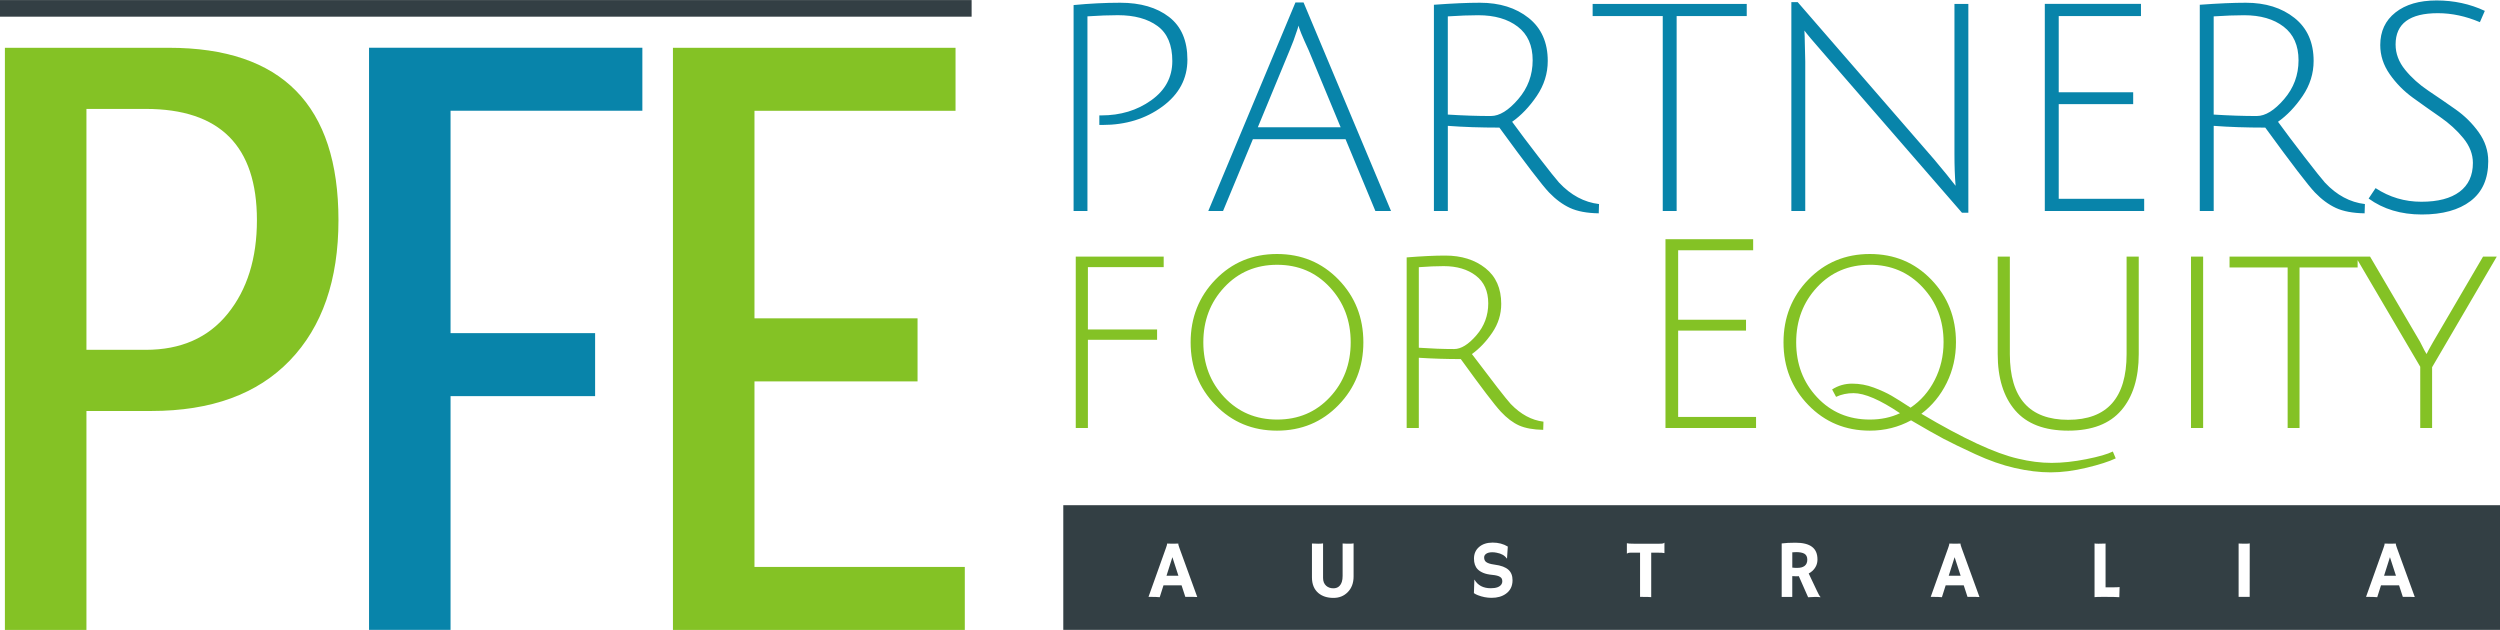
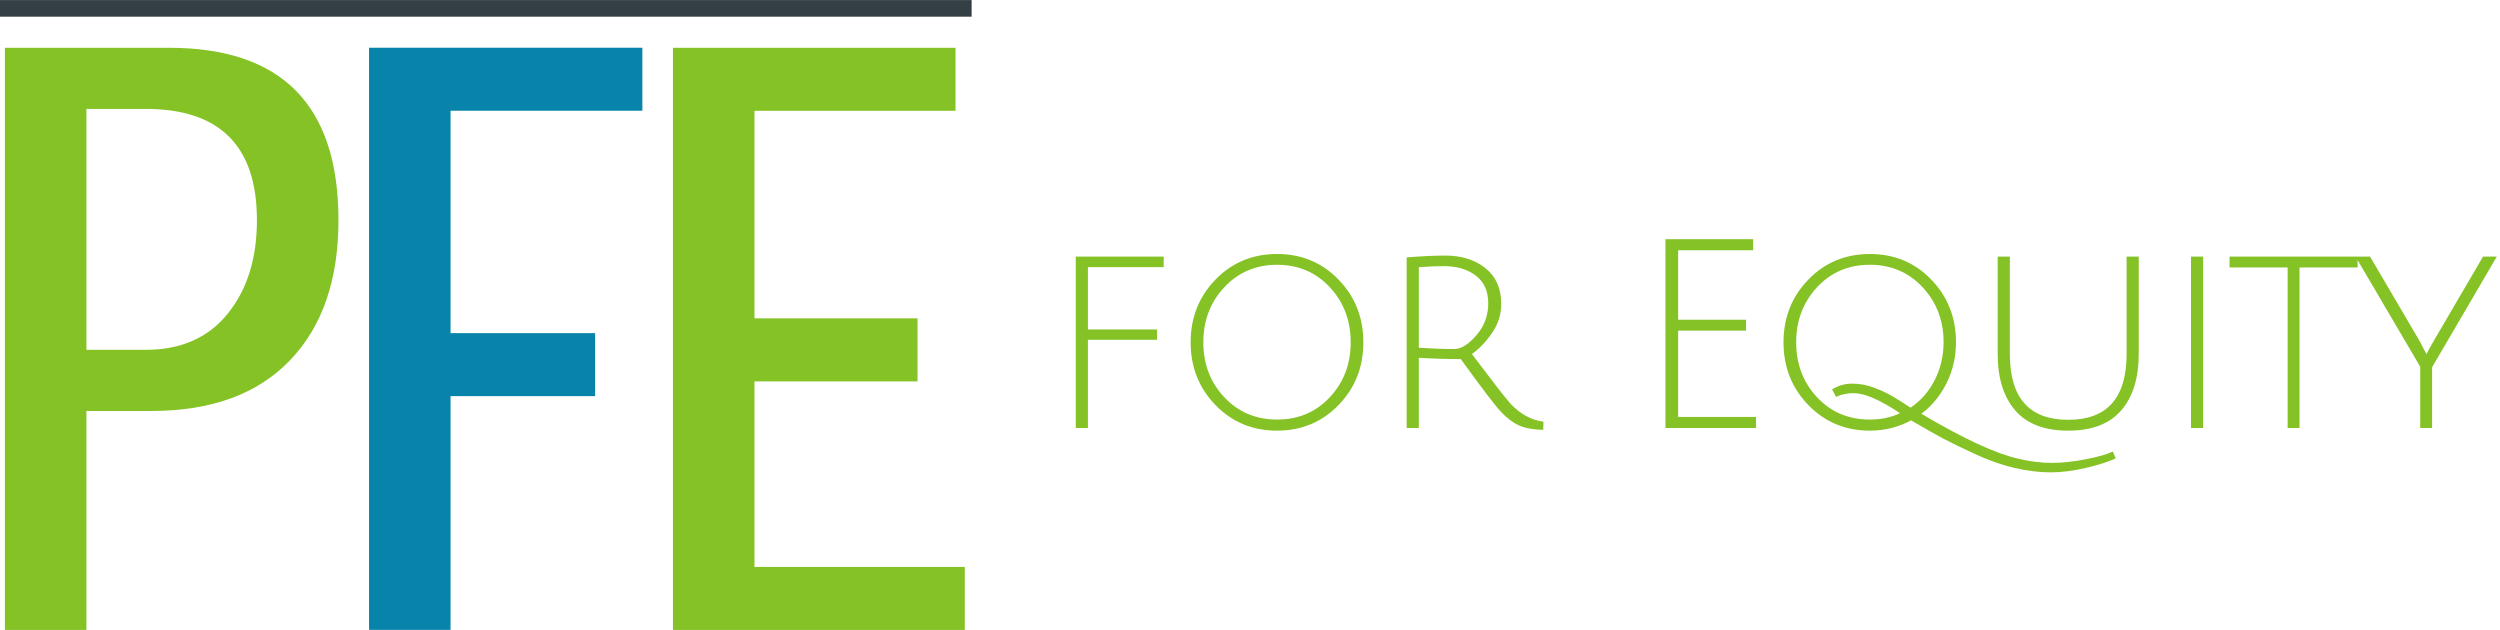
<svg xmlns="http://www.w3.org/2000/svg" xml:space="preserve" width="108.661mm" height="27.381mm" style="shape-rendering:geometricPrecision; text-rendering:geometricPrecision; image-rendering:optimizeQuality; fill-rule:evenodd; clip-rule:evenodd" viewBox="0 0 108.661 27.381">
  <defs>
    <style type="text/css">
   
    .fil1 {fill:#333F44}
    .fil0 {fill:#0884AA;fill-rule:nonzero}
    .fil2 {fill:#84C225;fill-rule:nonzero}
   
  </style>
  </defs>
  <g id="Layer_x0020_1">
    <g id="_136963728">
      <g>
-         <path id="_136964568" class="fil0" d="M46.663 9.171l0 -8.951c0.697,-0.067 1.372,-0.101 2.027,-0.101 0.881,0 1.588,0.206 2.121,0.617 0.533,0.411 0.799,1.03 0.799,1.857 0,0.827 -0.363,1.506 -1.089,2.039 -0.726,0.533 -1.593,0.799 -2.6,0.799 -0.042,0 -0.088,0 -0.139,0l0 -0.415c0.034,0 0.063,0 0.088,0 0.831,0 1.553,-0.218 2.165,-0.655 0.613,-0.436 0.919,-1.005 0.919,-1.706 0,-0.701 -0.214,-1.209 -0.642,-1.523 -0.428,-0.315 -1.003,-0.472 -1.725,-0.472 -0.378,0 -0.818,0.017 -1.322,0.05l0 8.46 -0.604 0zm7.793 -3.122l-1.297 3.122 -0.642 0 3.789 -9.065 0.352 0 3.802 9.065 -0.68 0 -1.297 -3.122 -4.029 0zm1.989 -4.935c-0.008,0.008 -0.025,0.059 -0.05,0.151 -0.117,0.361 -0.231,0.667 -0.34,0.919l-1.385 3.349 3.601 0 -1.385 -3.336c-0.294,-0.638 -0.441,-0.999 -0.441,-1.083zm5.879 8.057l0 -8.964c0.797,-0.059 1.465,-0.088 2.002,-0.088 0.856,0 1.561,0.22 2.115,0.661 0.554,0.441 0.831,1.064 0.831,1.869 0,0.546 -0.16,1.053 -0.478,1.523 -0.319,0.47 -0.676,0.844 -1.07,1.121 0.31,0.428 0.695,0.938 1.152,1.53 0.457,0.592 0.753,0.963 0.888,1.114 0.512,0.546 1.091,0.856 1.737,0.932l-0.013 0.403c-0.512,-0.008 -0.927,-0.086 -1.246,-0.233 -0.319,-0.147 -0.623,-0.371 -0.913,-0.673 -0.289,-0.302 -1.009,-1.242 -2.159,-2.82 -0.823,0 -1.569,-0.025 -2.241,-0.076l0 3.701 -0.604 0zm2.48 -4.129c0.369,0 0.764,-0.243 1.183,-0.73 0.42,-0.487 0.629,-1.051 0.629,-1.693 0,-0.642 -0.216,-1.129 -0.648,-1.46 -0.432,-0.332 -1.005,-0.497 -1.718,-0.497 -0.378,0 -0.818,0.017 -1.322,0.05l0 4.268c0.671,0.042 1.297,0.063 1.876,0.063zm7.466 -4.343l-3.047 0 0 -0.529 6.698 0 0 0.529 -3.047 0 0 8.473 -0.604 0 0 -8.473zm6.169 0.906l0.025 1.07 0 6.496 -0.604 0 0 -9.077 0.277 0 5.93 6.836c0.403,0.478 0.713,0.86 0.932,1.146 -0.034,-0.403 -0.05,-0.865 -0.05,-1.385l0 -6.521 0.604 0 0 9.077 -0.277 0 -6.043 -6.962c-0.42,-0.478 -0.688,-0.797 -0.806,-0.957l0.013 0.277zm10.437 7.566l0 -9.002 4.18 0 0 0.529 -3.575 0 0 3.311 3.236 0 0 0.516 -3.236 0 0 4.117 3.714 0 0 0.529 -4.318 0zm6.736 0l0 -8.964c0.797,-0.059 1.465,-0.088 2.002,-0.088 0.856,0 1.561,0.22 2.115,0.661 0.554,0.441 0.831,1.064 0.831,1.869 0,0.546 -0.16,1.053 -0.478,1.523 -0.319,0.47 -0.676,0.844 -1.07,1.121 0.31,0.428 0.695,0.938 1.152,1.53 0.457,0.592 0.753,0.963 0.888,1.114 0.512,0.546 1.091,0.856 1.737,0.932l-0.013 0.403c-0.512,-0.008 -0.927,-0.086 -1.246,-0.233 -0.319,-0.147 -0.623,-0.371 -0.913,-0.673 -0.289,-0.302 -1.009,-1.242 -2.159,-2.82 -0.823,0 -1.569,-0.025 -2.241,-0.076l0 3.701 -0.604 0zm2.48 -4.129c0.369,0 0.764,-0.243 1.183,-0.73 0.42,-0.487 0.629,-1.051 0.629,-1.693 0,-0.642 -0.216,-1.129 -0.648,-1.46 -0.432,-0.332 -1.005,-0.497 -1.718,-0.497 -0.378,0 -0.818,0.017 -1.322,0.05l0 4.268c0.671,0.042 1.297,0.063 1.876,0.063zm9.694 -4.079c-0.613,-0.26 -1.221,-0.39 -1.825,-0.39 -1.225,0 -1.838,0.453 -1.838,1.36 0,0.395 0.138,0.762 0.415,1.102 0.277,0.34 0.613,0.642 1.007,0.906 0.395,0.264 0.789,0.535 1.183,0.812 0.395,0.277 0.73,0.609 1.007,0.995 0.277,0.386 0.415,0.806 0.415,1.259 0,0.764 -0.256,1.341 -0.768,1.731 -0.512,0.39 -1.219,0.585 -2.121,0.585 -0.902,0 -1.672,-0.231 -2.31,-0.693l0.302 -0.453c0.604,0.395 1.267,0.592 1.989,0.592 0.722,0 1.276,-0.145 1.662,-0.434 0.386,-0.29 0.579,-0.707 0.579,-1.253 0,-0.378 -0.139,-0.737 -0.415,-1.076 -0.277,-0.34 -0.613,-0.646 -1.007,-0.919 -0.395,-0.273 -0.789,-0.552 -1.183,-0.837 -0.394,-0.285 -0.73,-0.625 -1.007,-1.02 -0.277,-0.395 -0.415,-0.818 -0.415,-1.272 0,-0.596 0.22,-1.068 0.661,-1.416 0.441,-0.348 1.036,-0.522 1.788,-0.522 0.751,0 1.45,0.151 2.096,0.453l-0.214 0.491z" />
-         <path id="_136964520" class="fil1" d="M46.215 21.959l62.447 0 0 5.419 -62.447 0 0 -5.419zm4.19 3.998c-0.1,-0.009 -0.216,-0.014 -0.349,-0.014l-0.137 0 0.756 -2.119c0.034,-0.095 0.05,-0.151 0.05,-0.166 0,-0.015 -0.001,-0.026 -0.002,-0.028l0.002 -0.004c0.075,0.004 0.155,0.005 0.24,0.005 0.07,0 0.153,-0.001 0.251,-0.004l0.002 0.004c-0.002,0.004 -0.004,0.011 -0.004,0.019 0,0.022 0.018,0.08 0.052,0.176l0.772 2.123c-0.023,-0.001 -0.051,-0.002 -0.082,-0.002 0,0 -0.03,-0.001 -0.09,-0.004 -0.029,0 -0.055,0 -0.078,0l-0.269 0 -0.163 -0.501 -0.786 0 -0.163 0.514zm0.814 -0.932l-0.262 -0.808 -0.256 0.808 0.518 0zm7.138 -1.403c0.072,0.006 0.131,0.009 0.179,0.009l0.145 0c0.049,0 0.1,-0.005 0.152,-0.014l0 1.438c0,0.285 -0.086,0.514 -0.259,0.687 -0.164,0.164 -0.369,0.245 -0.615,0.245 -0.27,0 -0.489,-0.07 -0.656,-0.21 -0.186,-0.158 -0.28,-0.385 -0.28,-0.682l0 -1.472c0.096,0.006 0.186,0.009 0.272,0.009 0.086,0 0.156,-0.005 0.211,-0.014l0 1.5c0,0.146 0.044,0.26 0.134,0.341 0.083,0.074 0.188,0.111 0.313,0.111 0.185,0 0.308,-0.095 0.37,-0.285 0.022,-0.069 0.033,-0.153 0.033,-0.254l0 -1.408zm7.178 0.137l-0.033 0.511 -0.013 0.003c-0.085,-0.128 -0.231,-0.212 -0.438,-0.25 -0.065,-0.013 -0.127,-0.02 -0.187,-0.02 -0.06,0 -0.11,0.005 -0.153,0.016 -0.042,0.01 -0.078,0.026 -0.108,0.045 -0.064,0.041 -0.096,0.096 -0.096,0.163 0,0.088 0.028,0.154 0.084,0.198 0.07,0.053 0.185,0.091 0.346,0.112 0.161,0.021 0.29,0.051 0.387,0.088 0.097,0.037 0.177,0.084 0.24,0.141 0.118,0.106 0.177,0.257 0.177,0.452 0,0.255 -0.096,0.452 -0.288,0.589 -0.165,0.119 -0.372,0.177 -0.623,0.177 -0.202,0 -0.401,-0.038 -0.598,-0.115 -0.065,-0.025 -0.121,-0.055 -0.17,-0.089l0.019 -0.58 0.007 -0.005c0.144,0.248 0.38,0.372 0.707,0.372 0.233,0 0.388,-0.056 0.463,-0.169 0.025,-0.038 0.038,-0.081 0.038,-0.128 0,-0.047 -0.008,-0.086 -0.022,-0.117 -0.015,-0.03 -0.04,-0.057 -0.075,-0.079 -0.067,-0.044 -0.18,-0.073 -0.339,-0.088 -0.159,-0.015 -0.289,-0.044 -0.39,-0.086 -0.1,-0.042 -0.181,-0.093 -0.242,-0.155 -0.109,-0.111 -0.163,-0.266 -0.163,-0.466 0,-0.207 0.072,-0.373 0.217,-0.501 0.147,-0.129 0.346,-0.195 0.595,-0.195 0.25,0 0.469,0.058 0.656,0.172zm6.234 2.195c-0.056,-0.007 -0.199,-0.011 -0.429,-0.011l-0.056 0 0 -1.923 -0.344 0c-0.102,0 -0.163,0.005 -0.181,0.016 -0.018,0.011 -0.033,0.019 -0.043,0.028l-0.005 -0.002 0 -0.445 0.005 -0.005c0.038,0.013 0.141,0.02 0.309,0.02l1.09 0c0.102,0 0.163,-0.005 0.181,-0.016 0.019,-0.01 0.033,-0.019 0.043,-0.028l0.005 0.002 0 0.445 -0.005 0.005c-0.038,-0.013 -0.141,-0.019 -0.309,-0.019l-0.261 0 0 1.933zm6.419 -0.91c-0.035,0.003 -0.072,0.004 -0.112,0.004 -0.039,0 -0.098,-0.003 -0.176,-0.008l0 0.904 -0.46 0 0 -2.324c0.162,-0.021 0.361,-0.032 0.598,-0.032 0.322,0 0.562,0.059 0.72,0.179 0.159,0.119 0.237,0.302 0.237,0.55 0,0.192 -0.072,0.357 -0.217,0.494 -0.047,0.044 -0.102,0.083 -0.164,0.115l0.355 0.748c0.07,0.154 0.123,0.246 0.16,0.275l-0.009 0.009c-0.113,-0.019 -0.289,-0.018 -0.531,0.001l-0.403 -0.913zm-0.117 -1.046c-0.059,0 -0.116,0.003 -0.17,0.008l0 0.664c0.057,0.008 0.124,0.013 0.2,0.013 0.077,0 0.141,-0.007 0.193,-0.02 0.052,-0.013 0.097,-0.034 0.136,-0.062 0.083,-0.061 0.123,-0.154 0.123,-0.277 0,-0.123 -0.043,-0.209 -0.129,-0.259 -0.08,-0.045 -0.198,-0.068 -0.353,-0.068zm6.333 1.959c-0.1,-0.009 -0.216,-0.014 -0.35,-0.014l-0.137 0 0.756 -2.119c0.034,-0.095 0.05,-0.151 0.05,-0.166 0,-0.015 -0.001,-0.026 -0.002,-0.028l0.002 -0.004c0.075,0.004 0.156,0.005 0.24,0.005 0.07,0 0.153,-0.001 0.251,-0.004l0.002 0.004c-0.002,0.004 -0.004,0.011 -0.004,0.019 0,0.022 0.018,0.08 0.052,0.176l0.772 2.123c-0.023,-0.001 -0.051,-0.002 -0.082,-0.002 0,0 -0.03,-0.001 -0.09,-0.004 -0.029,0 -0.055,0 -0.079,0l-0.269 0 -0.163 -0.501 -0.786 0 -0.163 0.514zm0.814 -0.932l-0.262 -0.808 -0.256 0.808 0.518 0zm6.159 0.918c-0.17,0 -0.283,0.004 -0.339,0.011l0 -2.333c0.028,0.007 0.086,0.011 0.173,0.011 0.088,0 0.189,-0.002 0.306,-0.007l0 1.902 0.36 0c0.104,0 0.187,-0.004 0.25,-0.011 -0.008,0.271 -0.012,0.412 -0.012,0.422l0 0.018c-0.113,-0.008 -0.304,-0.013 -0.572,-0.013l-0.166 0zm5.923 -2.319c0.116,0.005 0.186,0.007 0.21,0.007l0.125 0c0.062,0 0.111,-0.005 0.148,-0.014l-0.002 2.326 -0.481 0 0 -2.319zm6.025 2.333c-0.1,-0.009 -0.216,-0.014 -0.35,-0.014l-0.137 0 0.756 -2.119c0.034,-0.095 0.05,-0.151 0.05,-0.166 0,-0.015 -0.001,-0.026 -0.002,-0.028l0.002 -0.004c0.075,0.004 0.156,0.005 0.24,0.005 0.07,0 0.153,-0.001 0.251,-0.004l0.002 0.004c-0.002,0.004 -0.004,0.011 -0.004,0.019 0,0.022 0.018,0.08 0.052,0.176l0.772 2.123c-0.023,-0.001 -0.051,-0.002 -0.082,-0.002 0,0 -0.03,-0.001 -0.09,-0.004 -0.029,0 -0.055,0 -0.079,0l-0.269 0 -0.163 -0.501 -0.786 0 -0.163 0.514zm0.814 -0.932l-0.262 -0.808 -0.256 0.808 0.518 0z" />
        <path id="_136963992" class="fil2" d="M46.757 18.603l0 -7.45 3.822 0 0 0.459 -3.294 0 0 2.709 3.007 0 0 0.448 -3.007 0 0 3.834 -0.528 0zm8.747 0.115c-1.064,0 -1.955,-0.371 -2.675,-1.113 -0.719,-0.742 -1.079,-1.651 -1.079,-2.726 0,-1.075 0.36,-1.984 1.079,-2.726 0.719,-0.742 1.611,-1.113 2.675,-1.113 1.064,0 1.955,0.371 2.675,1.113 0.719,0.742 1.079,1.651 1.079,2.726 0,1.075 -0.36,1.984 -1.079,2.726 -0.719,0.742 -1.611,1.113 -2.675,1.113zm0.006 -7.209c-0.922,0 -1.687,0.325 -2.296,0.976 -0.608,0.65 -0.912,1.448 -0.912,2.393 0,0.945 0.304,1.741 0.912,2.388 0.608,0.647 1.374,0.97 2.296,0.97 0.922,0 1.685,-0.323 2.29,-0.97 0.605,-0.647 0.907,-1.442 0.907,-2.388 0,-0.945 -0.302,-1.743 -0.907,-2.393 -0.605,-0.65 -1.368,-0.976 -2.29,-0.976zm5.63 7.094l0 -7.415c0.658,-0.053 1.217,-0.08 1.676,-0.08 0.704,0 1.286,0.182 1.745,0.545 0.459,0.363 0.689,0.882 0.689,1.555 0,0.451 -0.13,0.869 -0.39,1.251 -0.26,0.383 -0.555,0.693 -0.884,0.93 0.911,1.209 1.473,1.932 1.687,2.169 0.436,0.452 0.911,0.708 1.423,0.769l-0.011 0.356c-0.429,-0.008 -0.777,-0.071 -1.045,-0.189 -0.268,-0.119 -0.534,-0.32 -0.798,-0.603 -0.264,-0.283 -0.844,-1.044 -1.739,-2.284 -0.62,0 -1.228,-0.019 -1.825,-0.057l0 3.053 -0.528 0zm2.066 -3.432c0.298,0 0.62,-0.199 0.964,-0.597 0.344,-0.398 0.516,-0.861 0.516,-1.389 0,-0.528 -0.18,-0.93 -0.539,-1.205 -0.36,-0.275 -0.826,-0.413 -1.4,-0.413 -0.306,0 -0.666,0.015 -1.079,0.046l0 3.501c0.551,0.038 1.064,0.057 1.538,0.057zm9.183 3.432l0 -8.207 3.811 0 0 0.482 -3.26 0 0 3.019 2.95 0 0 0.471 -2.95 0 0 3.753 3.386 0 0 0.482 -3.937 0zm8.884 0.115c-1.064,0 -1.955,-0.371 -2.675,-1.113 -0.719,-0.742 -1.079,-1.651 -1.079,-2.726 0,-1.075 0.36,-1.984 1.079,-2.726 0.719,-0.742 1.611,-1.113 2.675,-1.113 1.064,0 1.953,0.371 2.669,1.113 0.716,0.742 1.073,1.649 1.073,2.72 0,0.635 -0.134,1.224 -0.402,1.768 -0.268,0.543 -0.635,0.991 -1.102,1.343 1.821,1.079 3.222,1.729 4.201,1.951 0.505,0.122 0.991,0.184 1.458,0.184 0.467,0 0.97,-0.054 1.509,-0.161 0.539,-0.107 0.924,-0.218 1.154,-0.333l0.126 0.298c-0.291,0.138 -0.714,0.274 -1.268,0.407 -0.555,0.134 -1.075,0.201 -1.561,0.201 -0.486,0 -1.004,-0.063 -1.555,-0.189 -0.551,-0.126 -1.125,-0.327 -1.722,-0.603 -0.597,-0.276 -1.058,-0.499 -1.383,-0.671 -0.325,-0.172 -0.794,-0.438 -1.406,-0.798 -0.551,0.298 -1.148,0.448 -1.791,0.448zm-0.006 -7.209c-0.922,0 -1.685,0.325 -2.29,0.976 -0.605,0.65 -0.907,1.448 -0.907,2.393 0,0.945 0.302,1.741 0.907,2.388 0.605,0.647 1.37,0.97 2.296,0.97 0.482,0 0.918,-0.092 1.309,-0.276 -0.865,-0.582 -1.538,-0.872 -2.02,-0.872 -0.276,0 -0.528,0.054 -0.758,0.161l-0.172 -0.321c0.26,-0.168 0.551,-0.253 0.872,-0.253 0.321,0 0.635,0.057 0.941,0.172 0.306,0.115 0.564,0.233 0.775,0.356 0.21,0.122 0.484,0.295 0.821,0.516 0.444,-0.298 0.794,-0.698 1.05,-1.2 0.256,-0.501 0.385,-1.05 0.385,-1.647 0,-0.941 -0.304,-1.737 -0.912,-2.388 -0.608,-0.65 -1.374,-0.976 -2.296,-0.976zm10.933 6.325c-0.505,0.589 -1.274,0.884 -2.307,0.884 -1.033,0 -1.802,-0.295 -2.307,-0.884 -0.505,-0.589 -0.757,-1.404 -0.757,-2.445l0 -4.236 0.528 0 0 4.236c0,1.905 0.846,2.858 2.537,2.858 1.691,0 2.537,-0.953 2.537,-2.858l0 -4.236 0.528 0 0 4.236c0,1.041 -0.253,1.856 -0.758,2.445zm3.03 0.769l0 -7.45 0.528 0 0 7.45 -0.528 0zm4.201 -6.979l-2.525 0 0 -0.471 5.567 0 0 0.471 -2.525 0 0 6.979 -0.517 0 0 -6.979zm6.279 6.979l-0.516 0 0 -2.663 -2.812 -4.787 0.631 0 2.169 3.696c0.168,0.337 0.264,0.516 0.287,0.539 0.046,-0.1 0.142,-0.276 0.287,-0.528l2.169 -3.708 0.597 0 -2.812 4.809 0 2.64z" />
      </g>
      <g>
        <g>
          <path id="_136963128" class="fil2" d="M3.757 4.734l0 10.471 2.577 0c1.53,0 2.718,-0.524 3.564,-1.571 0.846,-1.047 1.269,-2.403 1.269,-4.067 0,-3.222 -1.611,-4.833 -4.833,-4.833l-2.577 0zm10.954 4.833c0,2.604 -0.705,4.638 -2.114,6.101 -1.409,1.463 -3.416,2.195 -6.021,2.195l-2.819 0 0 9.516 -3.544 0 0 -25.302 7.128 0c4.913,0 7.37,2.497 7.37,7.491zm14.538 17.812l0 -25.302 12.283 0 0 2.739 -8.739 0 0 9.021 7.088 0 0 2.739 -7.088 0 0 8.066 9.142 0 0 2.739 -12.686 0z" />
          <polygon id="_136963680" class="fil0" points="16.04,27.378 16.04,2.076 27.92,2.076 27.92,4.814 19.583,4.814 19.583,14.479 25.866,14.479 25.866,17.218 19.583,17.218 19.583,27.378 " />
        </g>
        <polygon id="_136963152" class="fil1" points="-0.002,0.725 42.231,0.725 42.231,0.003 -0.002,0.003 " />
      </g>
    </g>
  </g>
</svg>